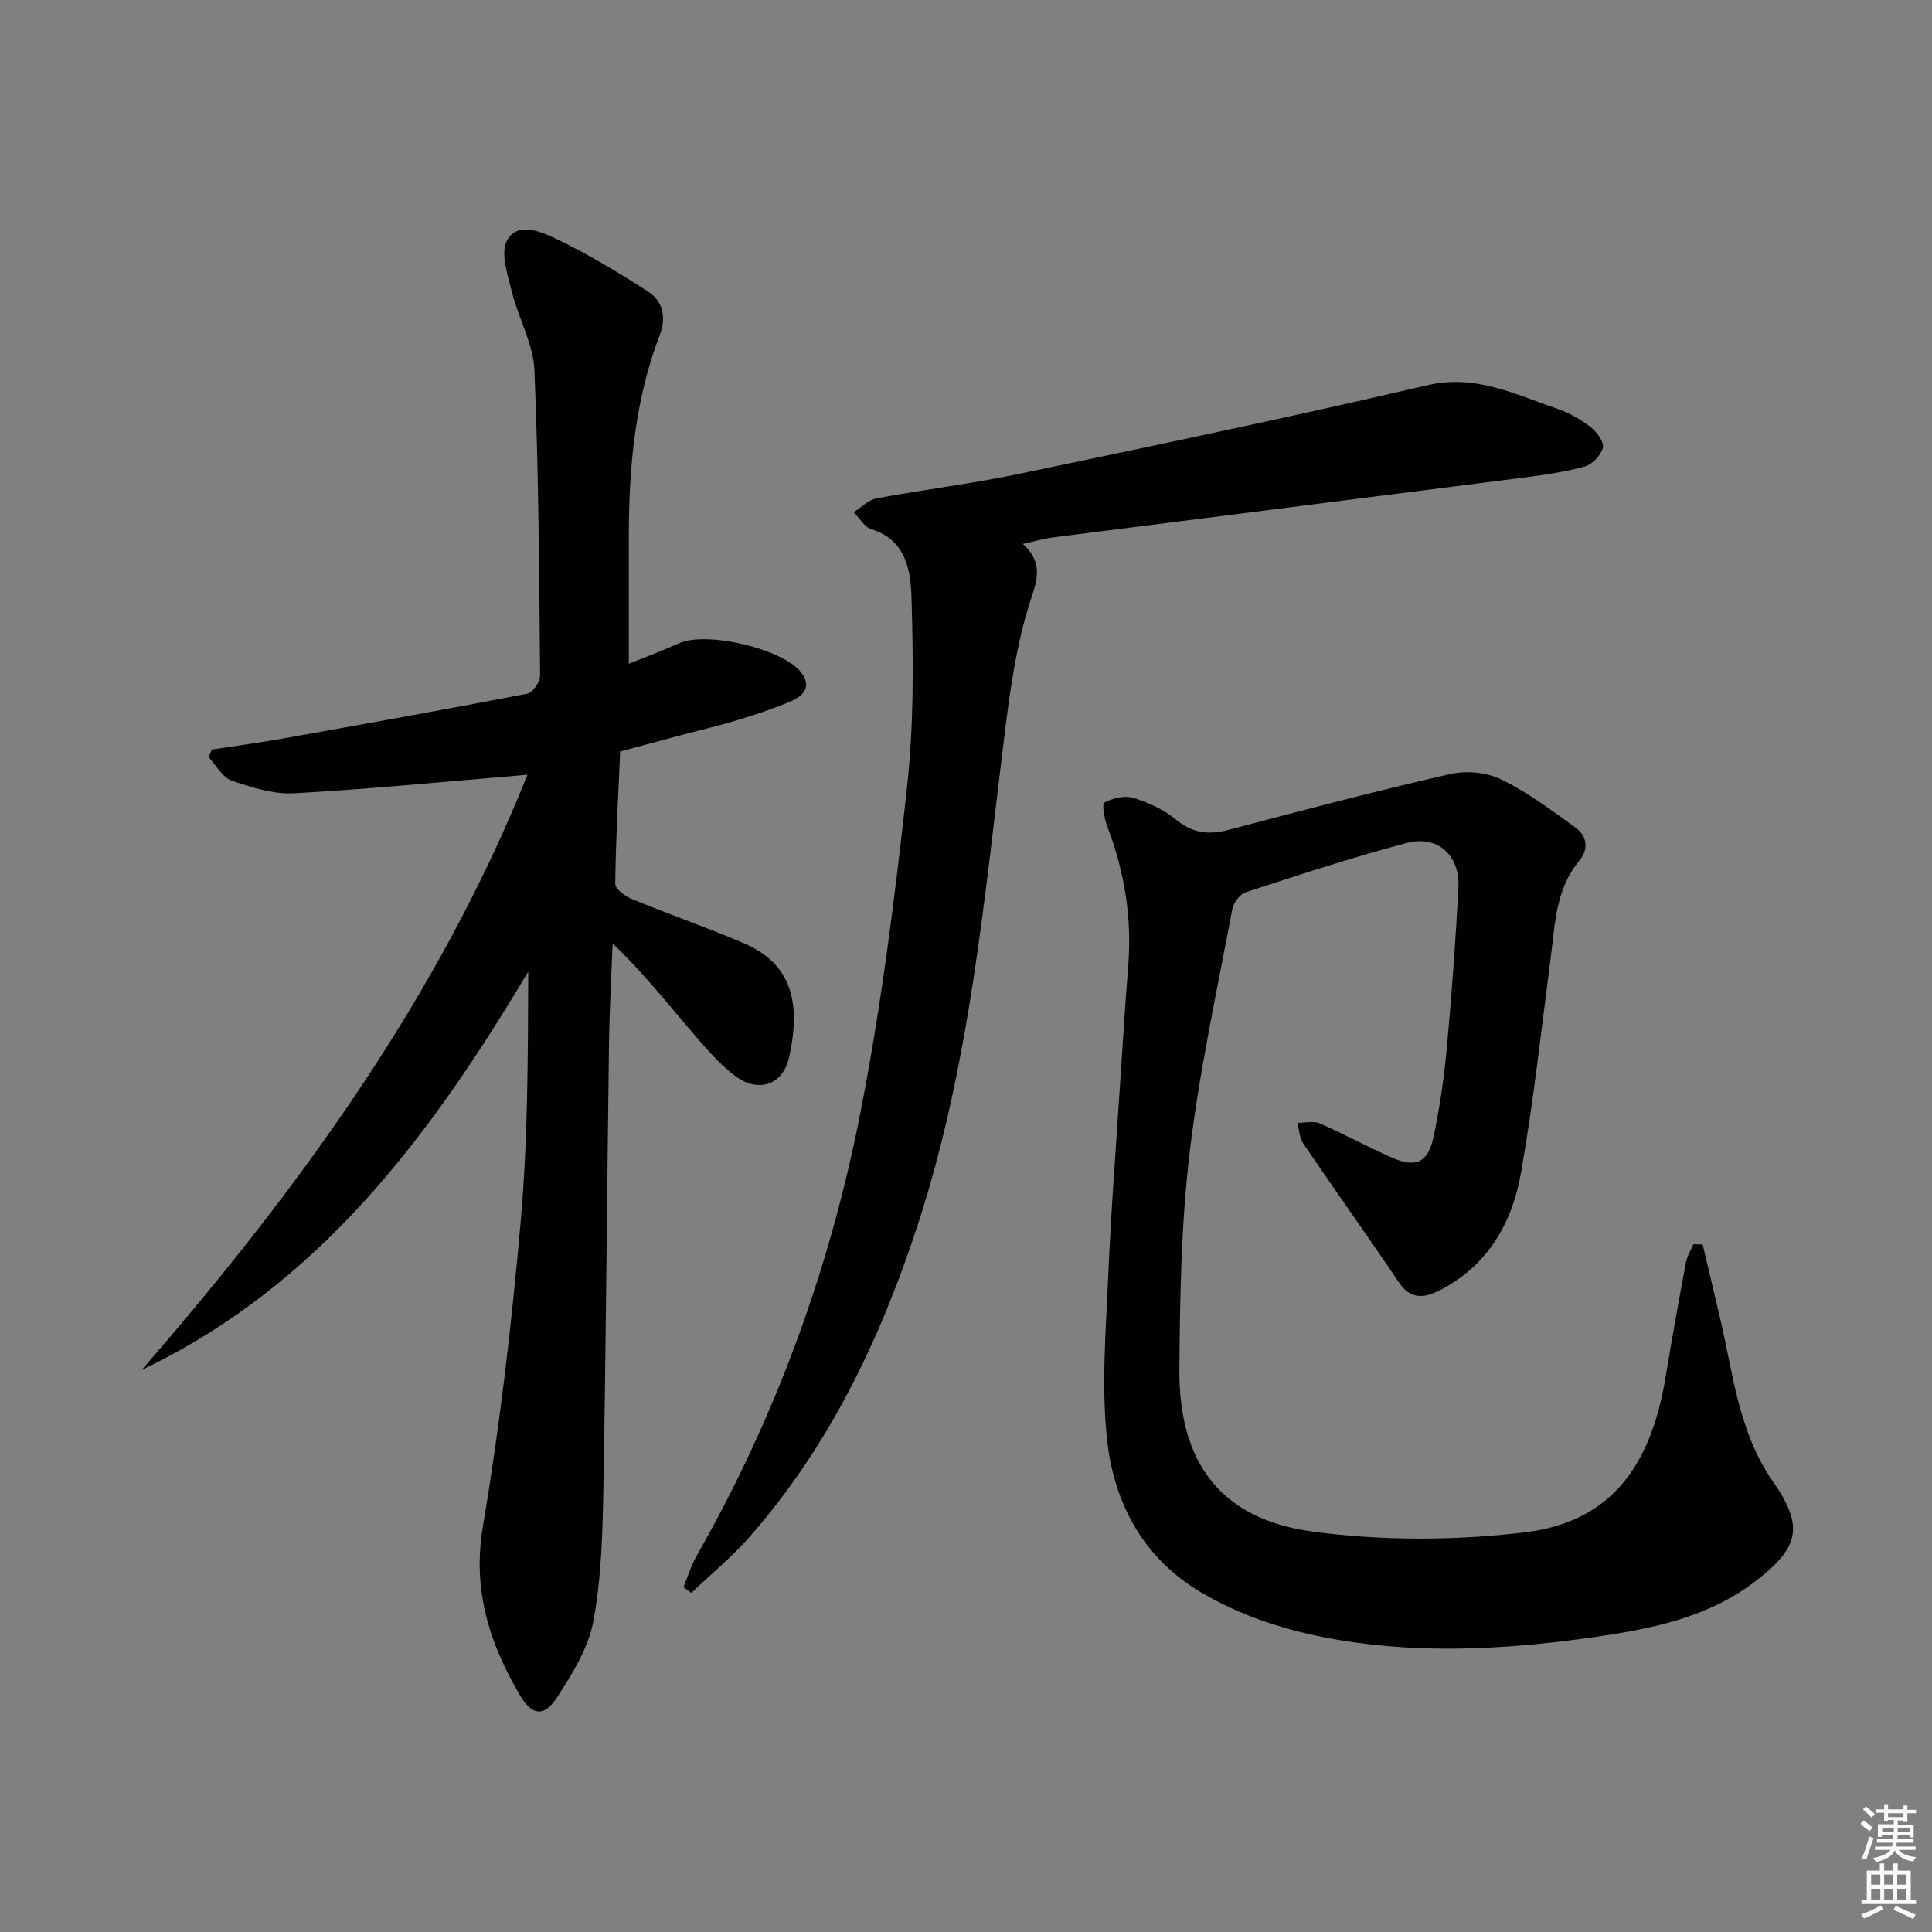
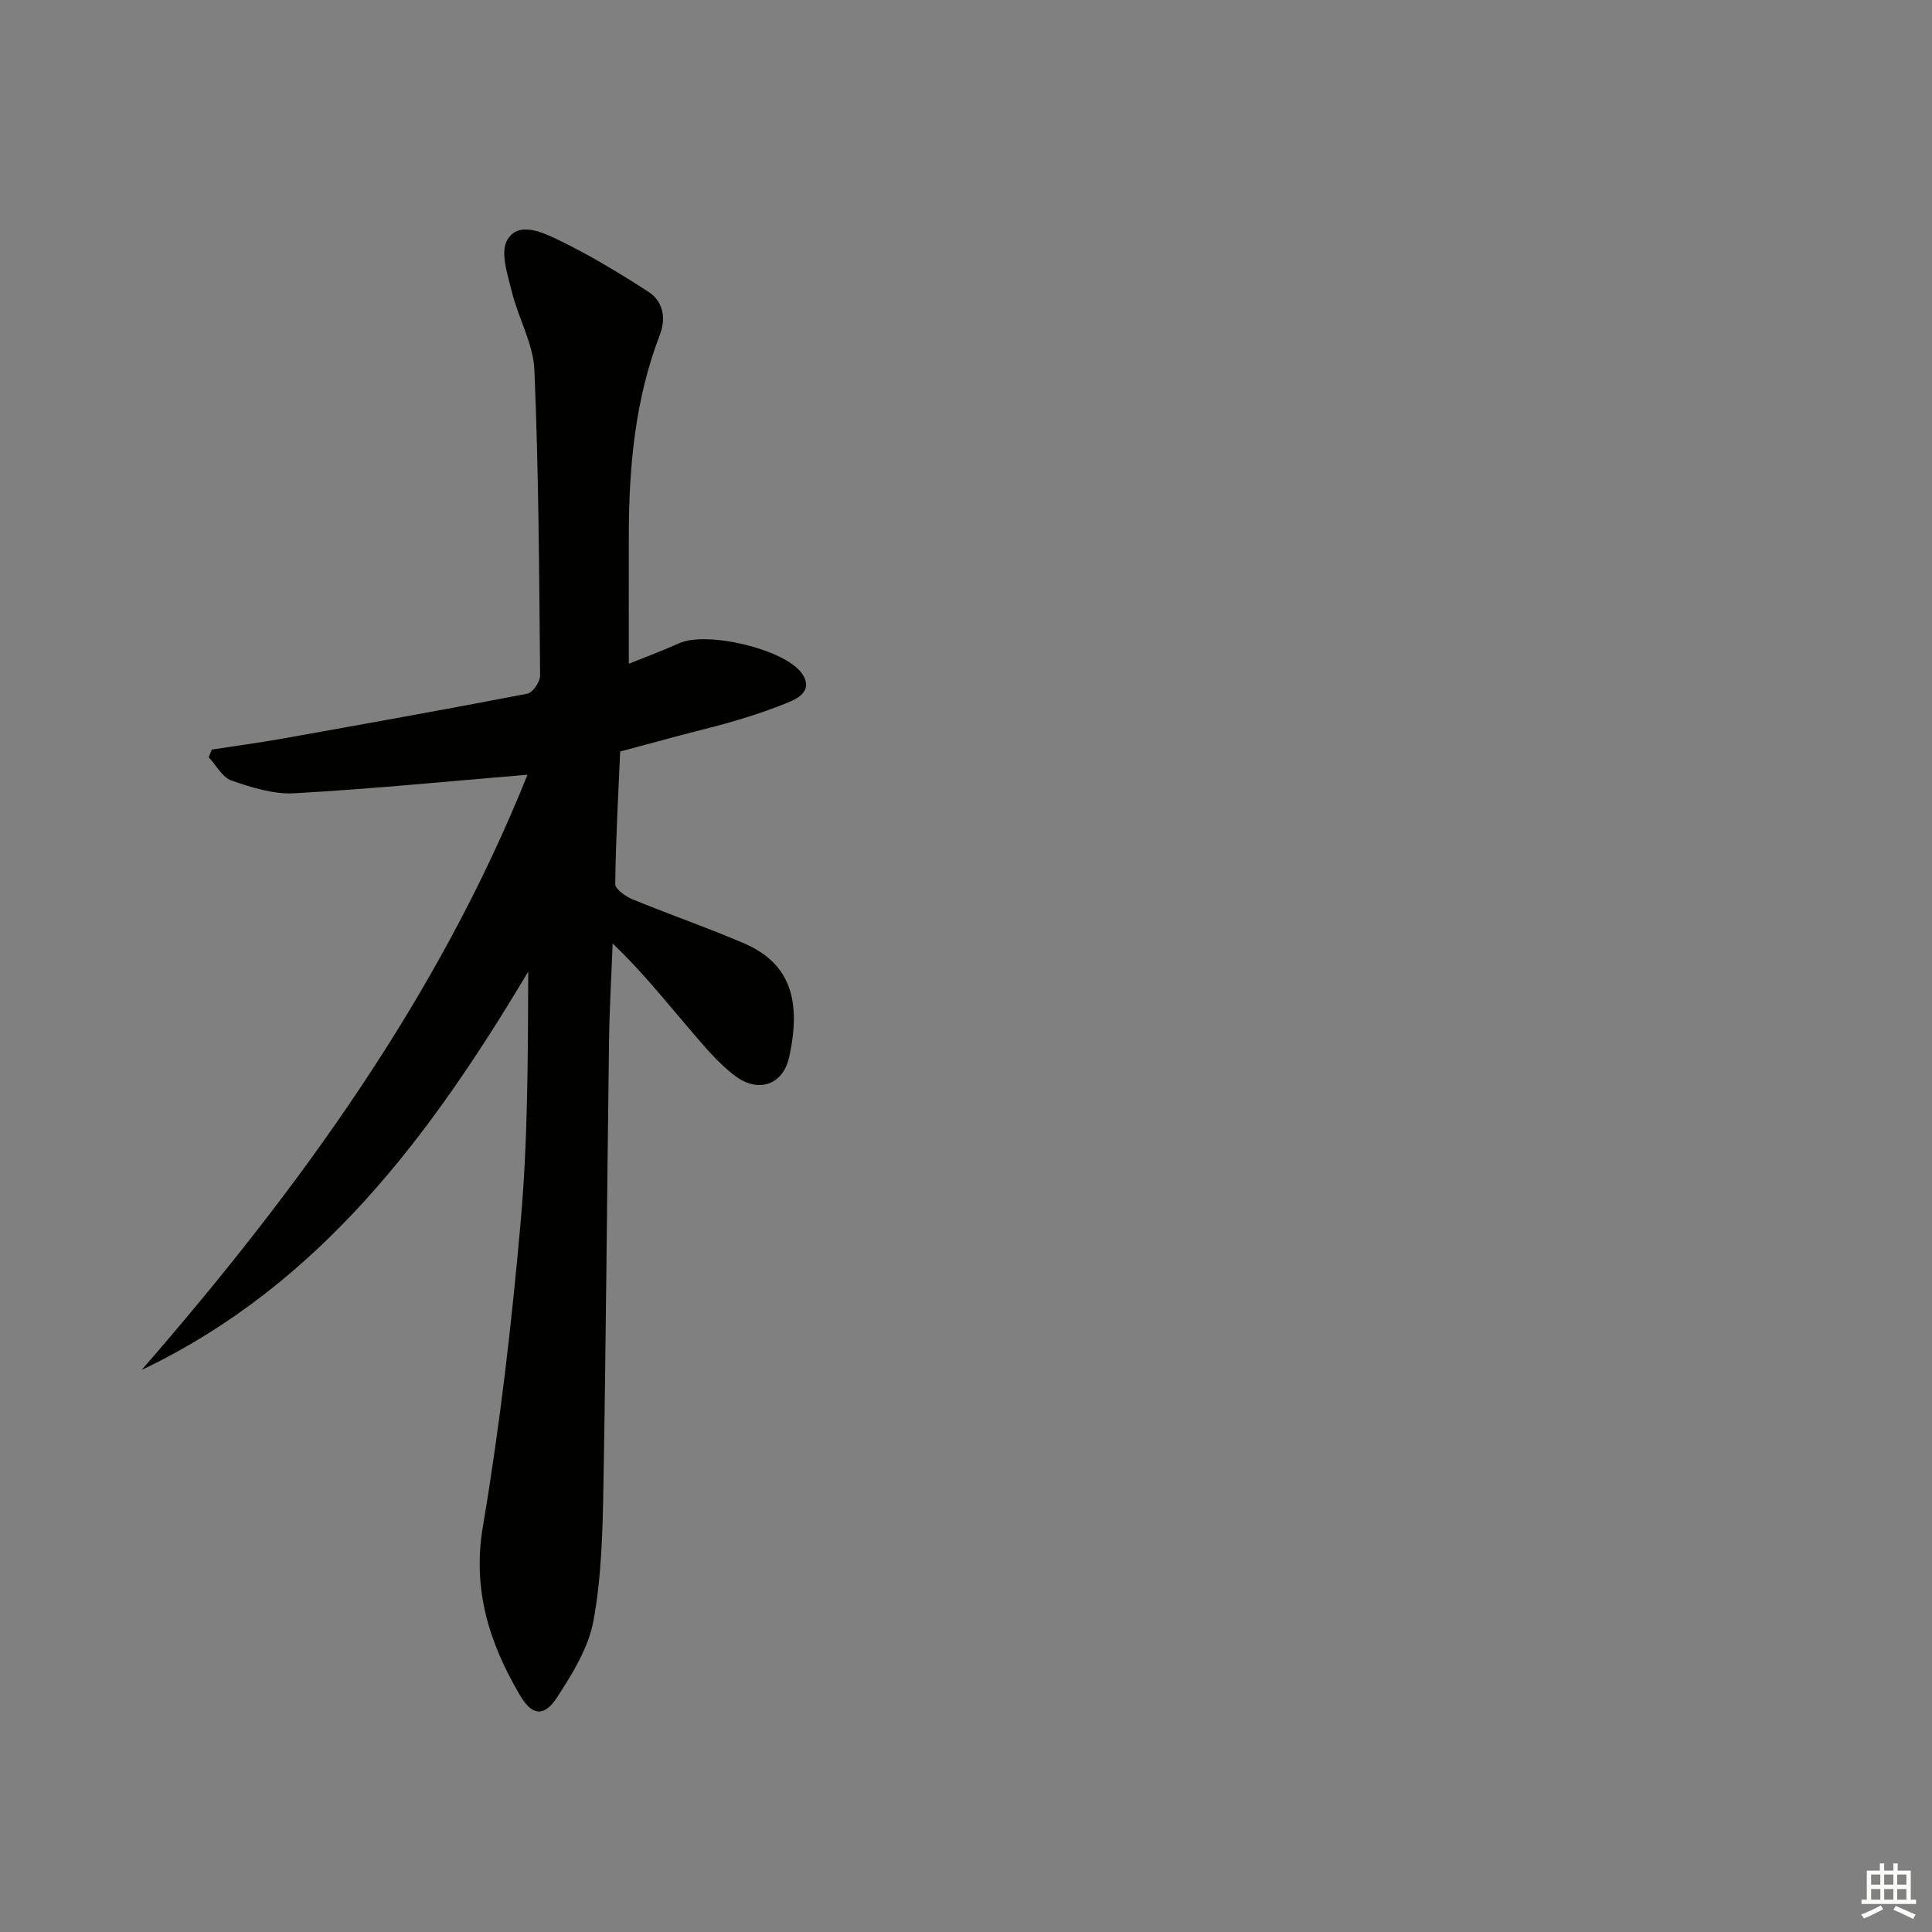
<svg xmlns="http://www.w3.org/2000/svg" enable-background="new 0 0 400 400" viewBox="0 0 400 400">
  <rect x="0" y="0" width="400" height="400" fill="#808080" stroke="none" />
  <g fill="#010100">
    <path d="m109.21 160.4c-16.26 1.35-32.24 2.94-48.27 3.84-4.29.24-8.83-1.2-12.99-2.63-1.91-.66-3.18-3.16-4.74-4.82.21-.53.42-1.06.63-1.6 4.82-.74 9.67-1.39 14.47-2.24 16.97-3.03 33.95-6.06 50.88-9.33 1.12-.22 2.64-2.46 2.63-3.75-.19-21.09-.29-42.2-1.18-63.27-.23-5.43-3.32-10.69-4.65-16.14-.87-3.53-2.45-8.11-1-10.71 2.23-4.01 7.21-1.71 10.41-.18 6.52 3.13 12.76 6.91 18.84 10.84 3.09 2 3.7 5.47 2.36 8.95-5.09 13.25-6.37 27.08-6.41 41.11-.02 8.79 0 17.57 0 26.95 3.17-1.28 6.85-2.63 10.41-4.24 5.68-2.58 21.71 1.17 25.37 6.17 2.13 2.92.27 4.76-2.21 5.83-3.5 1.5-7.13 2.71-10.77 3.82-3.97 1.21-8.02 2.15-12.03 3.22-4 1.07-8 2.14-12.56 3.37-.39 8.97-.92 18.21-1.02 27.45-.01 1.06 2.15 2.57 3.59 3.16 7.66 3.15 15.5 5.85 23.1 9.12 9.93 4.27 11.76 12.39 9.32 23.52-1.27 5.8-6.36 7.54-11.2 3.91-3.65-2.75-6.65-6.45-9.66-9.96-4.96-5.78-9.7-11.75-15.69-17.46-.26 6.84-.66 13.67-.75 20.51-.41 30.64-.62 61.29-1.16 91.93-.16 9.29-.39 18.7-2.06 27.79-1.03 5.6-4.37 11-7.57 15.91-2.63 4.04-5.16 3.75-7.61-.42-6.35-10.78-9.94-21.85-7.71-35.03 3.53-20.91 5.97-42.06 7.83-63.2 1.5-17.02 1.48-34.18 1.56-51.67-20.19 33.87-43.14 64.89-80.04 82.48 32.59-37.47 61.45-77.2 79.88-123.23z" />
-     <path d="m352.52 257.67c1.2 5.06 2.39 10.12 3.59 15.19 2.73 11.58 3.81 23.61 10.96 33.87 6.51 9.34 5.47 13.71-3.78 20.76-9.77 7.44-21.4 9.75-33.1 11.43-16.34 2.35-32.77 3.43-49.24 1.19-11.28-1.53-22.15-4.52-32.04-10.28-12.17-7.1-18.31-18.59-19.72-31.91-1.18-11.13-.22-22.52.26-33.77.57-13.45 1.62-26.89 2.49-40.33.52-7.96 1.02-15.93 1.65-23.88.79-9.96-.78-19.52-4.34-28.83-.61-1.59-1.15-4.68-.61-4.95 1.73-.9 4.19-1.52 5.98-.97 3.11.95 6.3 2.4 8.78 4.45 3.45 2.84 6.76 3.29 10.96 2.18 15.22-4.04 30.47-8.03 45.81-11.55 3.31-.76 7.53-.4 10.55 1.06 5.46 2.65 10.43 6.37 15.38 9.95 2.44 1.76 2.96 4.42.83 6.98-4.8 5.76-4.94 12.85-5.84 19.76-1.95 14.97-3.57 30.01-6.2 44.87-1.82 10.28-6.83 19.11-16.7 24.2-3.28 1.69-6.11 2.07-8.59-1.62-6.5-9.65-13.26-19.12-19.8-28.75-.78-1.16-.81-2.82-1.19-4.25 1.55.01 3.31-.45 4.62.12 5.03 2.18 9.85 4.83 14.87 7.05 5.02 2.23 7.57 1.1 8.7-4.27 1.26-6 2.17-12.1 2.73-18.21 1.02-11.09 1.83-22.21 2.42-33.33.36-6.76-4.28-11-10.74-9.29-11.21 2.96-22.24 6.6-33.27 10.18-1.22.4-2.56 2.18-2.81 3.52-3.13 16.78-6.83 33.5-8.83 50.43-1.76 14.83-2.01 29.88-2.12 44.84-.14 19.41 8.62 31.04 27.62 33.59 14.33 1.92 29.28 1.88 43.66.19 17.56-2.07 26.25-13.07 29.41-32.32 1.29-7.86 2.71-15.71 4.17-23.54.25-1.33 1.03-2.56 1.56-3.83.62.01 1.27.04 1.92.07z" />
-     <path d="m211.77 112.61c4.8 4.36 2.56 8.41 1.1 13.23-2.42 8-3.66 16.44-4.7 24.78-4.33 34.57-7.22 69.41-18.1 102.79-7.72 23.7-18.34 46.01-35.01 64.93-3.63 4.12-7.94 7.65-11.94 11.46-.54-.4-1.07-.8-1.61-1.2.89-2.17 1.57-4.46 2.72-6.48 16.35-28.67 27.55-59.36 33.88-91.61 4.37-22.25 7.18-44.86 9.67-67.42 1.43-12.97 1.33-26.17.94-39.24-.16-5.58-1.03-12.05-8.32-14.29-1.44-.44-2.44-2.31-3.65-3.52 1.57-.99 3.04-2.54 4.74-2.86 9.79-1.83 19.71-3.02 29.45-5.06 28.23-5.9 56.47-11.8 84.55-18.36 10.03-2.34 18.19 1.9 26.86 4.85 2.47.84 4.88 2.21 6.95 3.8 1.28.99 2.85 3.09 2.56 4.28-.38 1.57-2.23 3.49-3.82 3.92-4.3 1.17-8.77 1.78-13.21 2.35-32.26 4.13-64.53 8.18-96.8 12.3-1.9.23-3.77.8-6.26 1.35z" />
  </g>
-   <path d="m385.2 377.6.6-.7c.6.4 1.3.9 1.9 1.5l-.6.7c-.8-.5-1.4-1-1.9-1.5zm.3 7.1c.6-1.4 1.1-2.9 1.5-4.5.3.1.6.3.9.4-.5 1.4-1 2.9-1.5 4.4zm.2-10.1.6-.6c.7.5 1.3 1.1 1.9 1.6l-.7.7c-.6-.6-1.2-1.2-1.8-1.7zm8.4-.8h.8v.9h1.8v.7h-1.8v1.8h-.8v-.3h-1.2v.9h3.3v2.6h-.8v-.4h-2.5c0 .3 0 .6-.1.8h3.4v.7h-3.5c0 .3-.1.6-.1.8h4v.7h-3.5c.7.9 1.9 1.3 3.6 1.5-.2.2-.4.5-.6.9-1.9-.3-3.2-1.1-3.8-2.3-.5 1.1-1.8 2-3.9 2.4-.2-.3-.4-.5-.6-.8 1.9-.4 3.1-.9 3.6-1.7h-3.2v-.7h3.5c.1-.2.1-.5.2-.8h-3.3v-.7h3.4c0-.2 0-.5 0-.8h-2.4v.3h-.8v-2.6h3.3v-.9h-1.2v.3h-.8v-1.8h-1.8v-.7h1.8v-.9h.8v.9h3.2zm-4.4 5.5h2.4c0-.3 0-.6 0-.9h-2.4zm1.2-3.1h3.2v-.8h-3.2zm4.4 2.2h-2.4v.9h2.5v-.9z" fill="#fbfcfa" />
  <path d="m389.2 385.8h.9v1.5h1.9v-1.5h.9v1.5h2.7v6h1.1v.9h-11.3v-.9h1.1v-6h2.7zm.2 8.7.5.8c-1.2.6-2.5 1.3-4 1.9-.2-.3-.3-.6-.6-.8 1.6-.6 3-1.3 4.1-1.9zm-2-4.3h1.9v-2.1h-1.9zm0 3.1h1.9v-2.2h-1.9zm2.7-3.1h1.9v-2.1h-1.9zm0 3.1h1.9v-2.2h-1.9zm2.4 1.3c1.4.6 2.7 1.2 4.1 1.8l-.5.9c-1.5-.7-2.8-1.4-4.1-1.9zm2.2-6.5h-1.9v2.1h1.9zm-1.9 5.2h1.9v-2.2h-1.9z" fill="#fbfcfa" />
</svg>